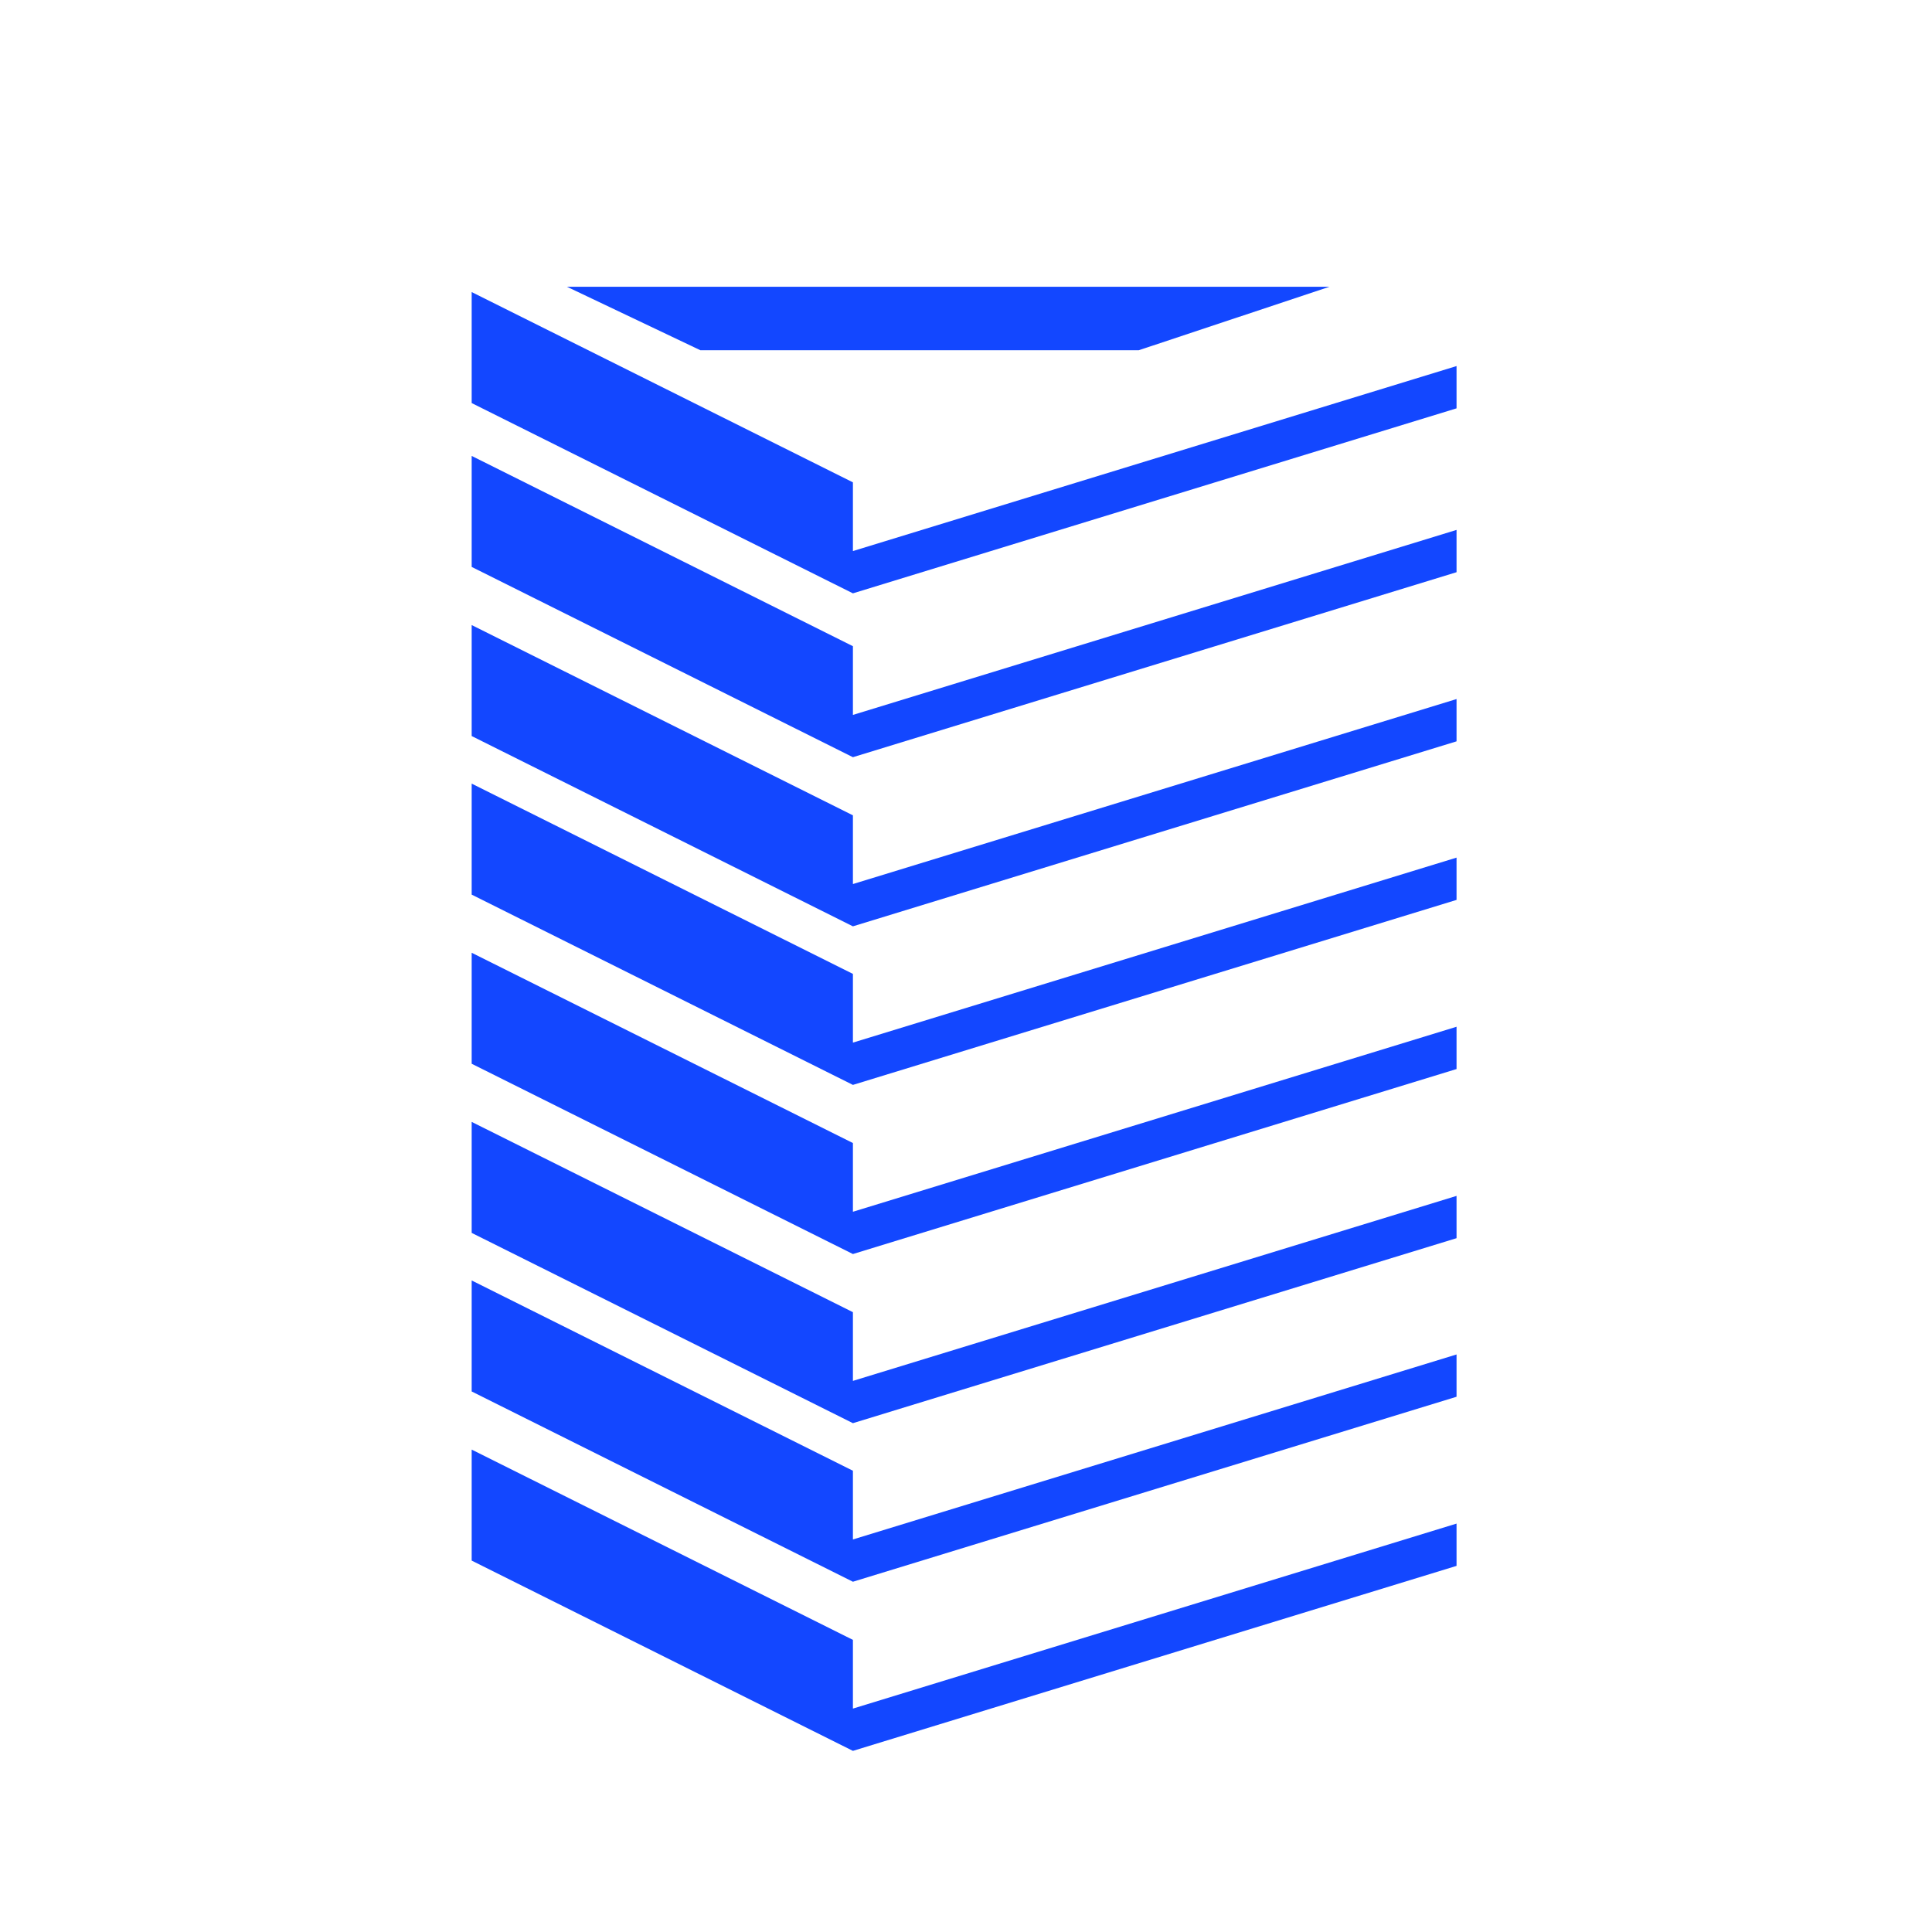
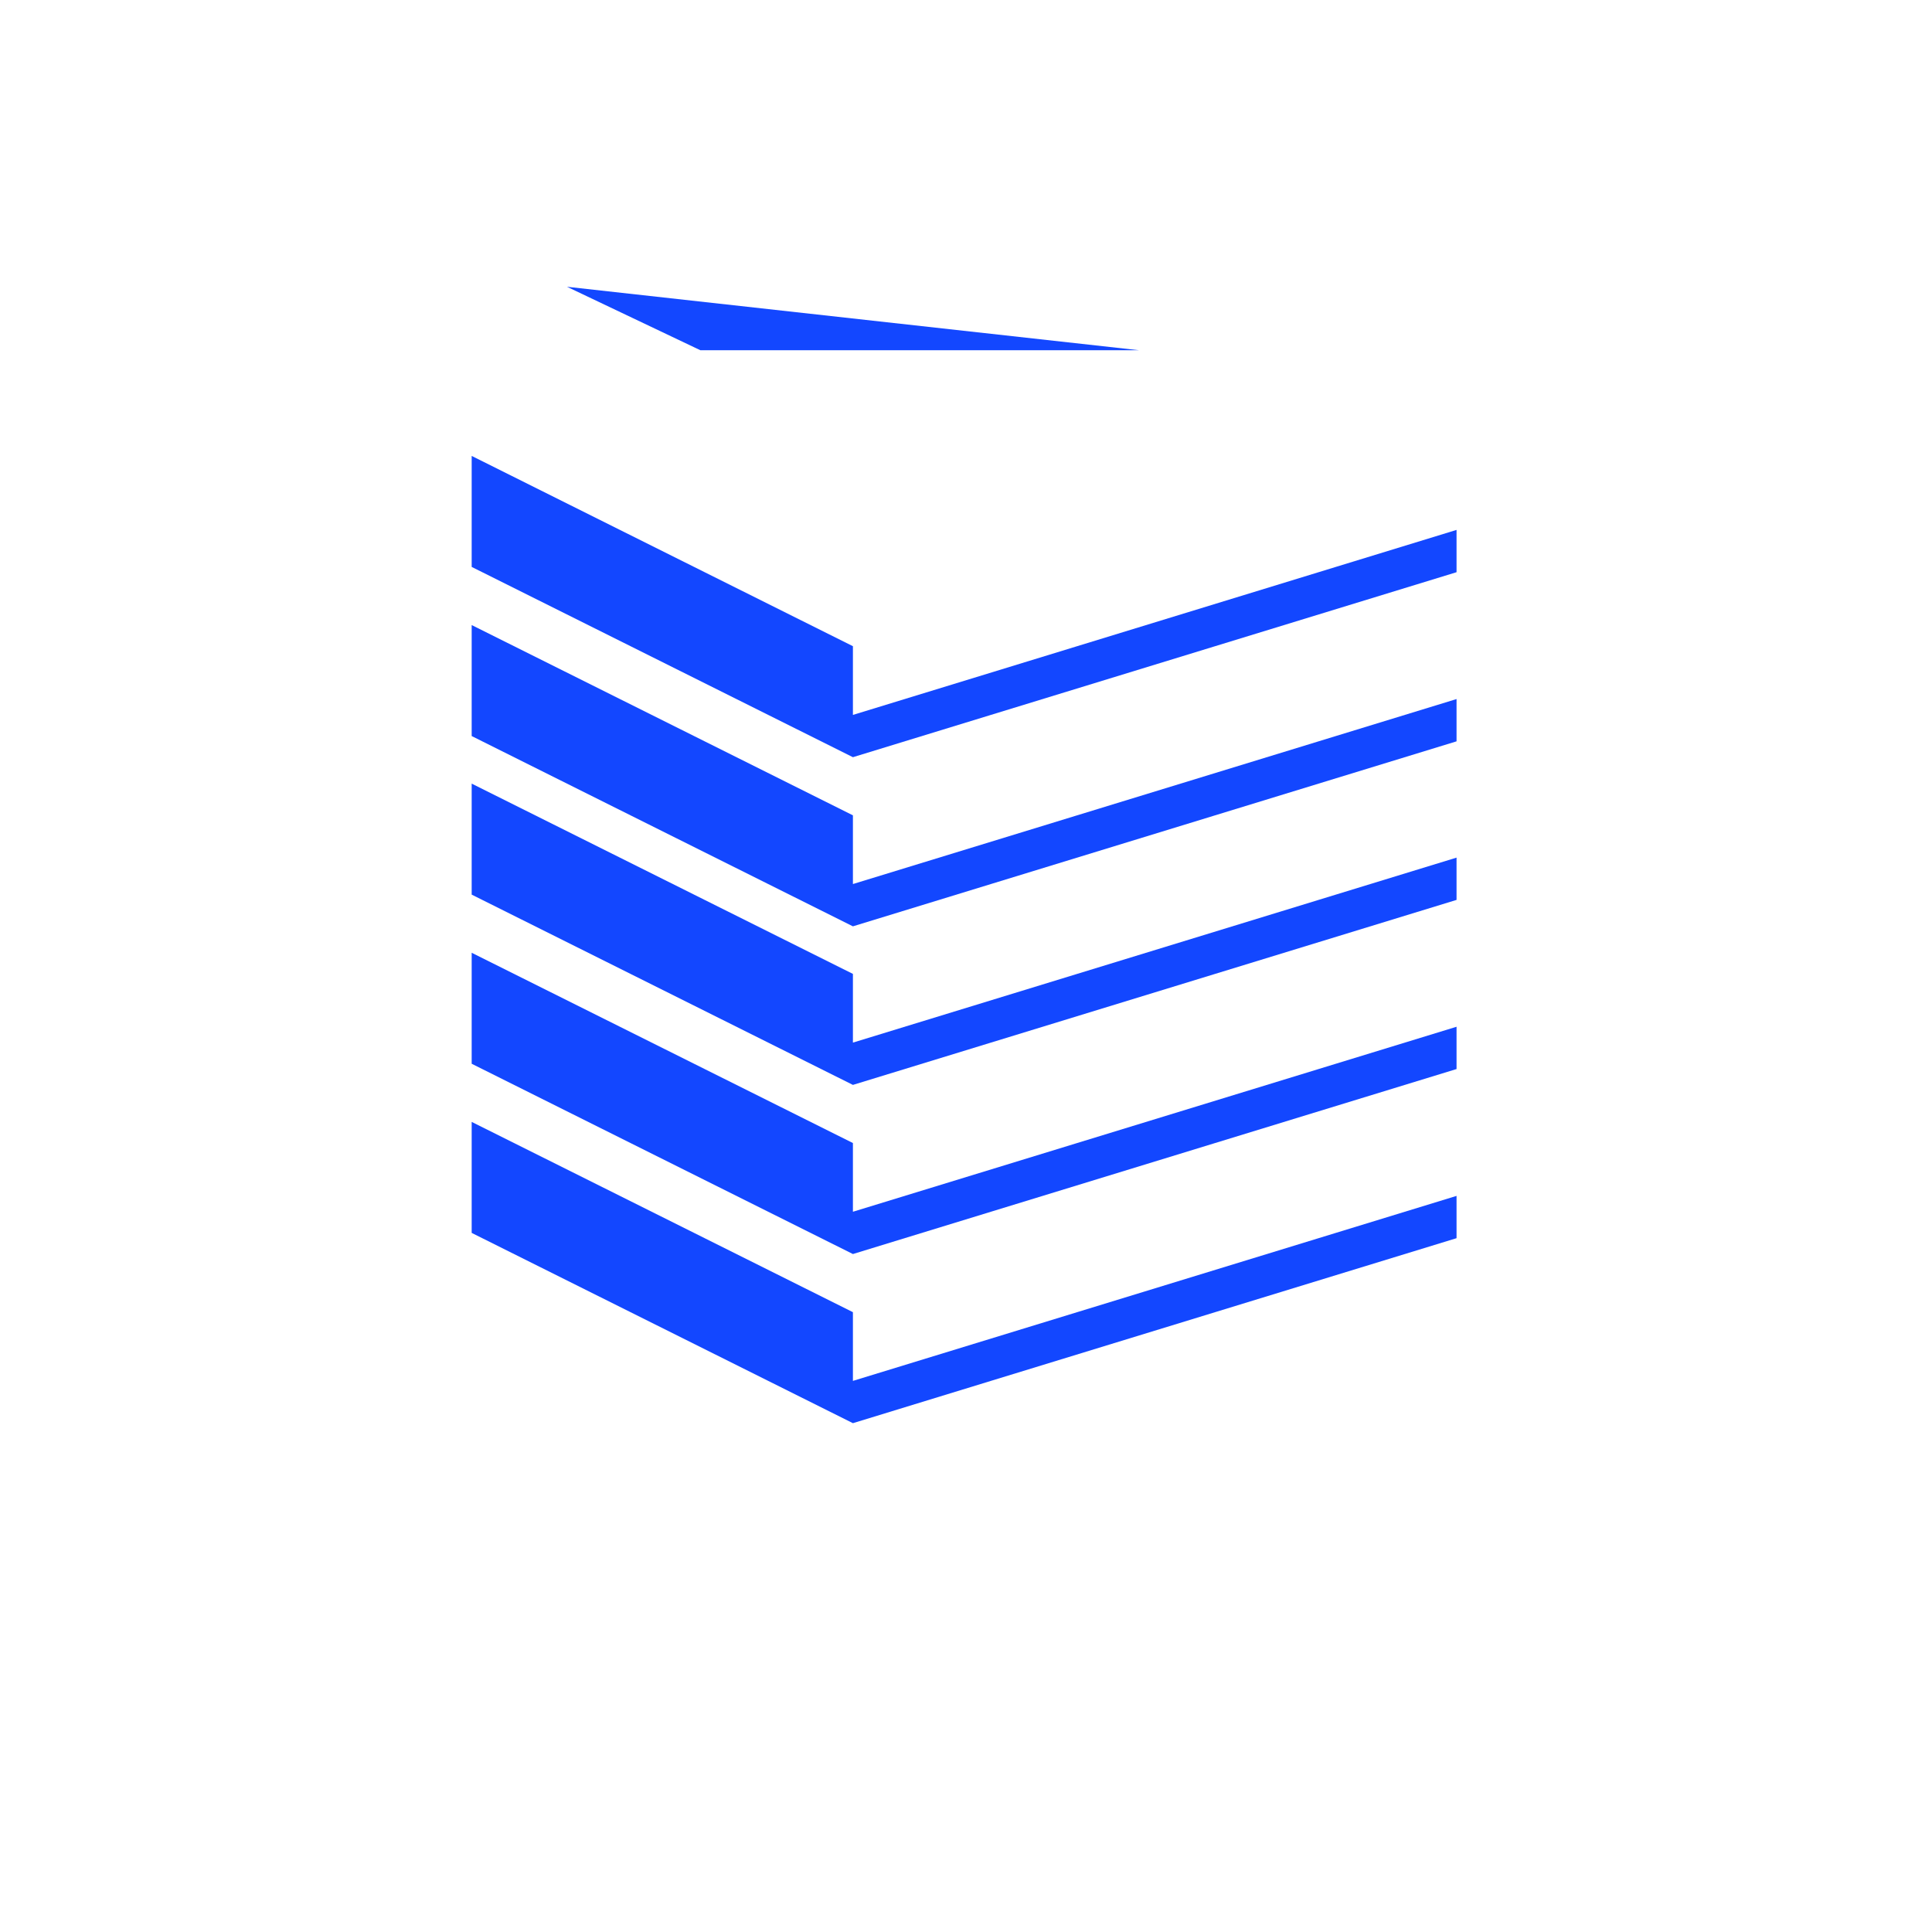
<svg xmlns="http://www.w3.org/2000/svg" width="512" height="512" viewBox="0 0 512 512" fill="none">
-   <path d="M226.032 127.827L125 77.401V106.816L226.032 157.242L386 108.216V97.01L226.032 146.036L226.032 127.827Z" fill="#1347FF" />
  <path d="M226.032 171.249L125 120.823V150.238L226.032 200.664L386 151.64V140.434L226.032 189.46L226.032 171.249Z" fill="#1347FF" />
  <path d="M226.032 216.072L125 165.646V195.061L226.032 245.487L386 196.462V185.256L226.032 234.281L226.032 216.072Z" fill="#1347FF" />
  <path d="M226.032 258.094L125 207.668V237.083L226.032 287.509L386 238.483V227.278L226.032 276.303L226.032 258.094Z" fill="#1347FF" />
  <path d="M226.032 302.917L125 252.491V281.906L226.032 332.332L386 283.307V272.101L226.032 321.127L226.032 302.917Z" fill="#1347FF" />
  <path d="M226.032 347.74L125 297.314V326.729L226.032 377.155L386 328.131V316.925L226.032 365.95L226.032 347.74Z" fill="#1347FF" />
-   <path d="M226.032 389.762L125 339.336V368.751L226.032 419.177L386 370.153V358.947L226.032 407.972L226.032 389.762Z" fill="#1347FF" />
-   <path d="M226.032 434.585L125 384.159V413.574L226.032 464L386 414.974V403.768L226.032 452.793L226.032 434.585Z" fill="#1347FF" />
-   <path d="M150.258 76H352.323L301.806 92.809H185.589L150.258 76Z" fill="#1347FF" />
+   <path d="M150.258 76L301.806 92.809H185.589L150.258 76Z" fill="#1347FF" />
</svg>